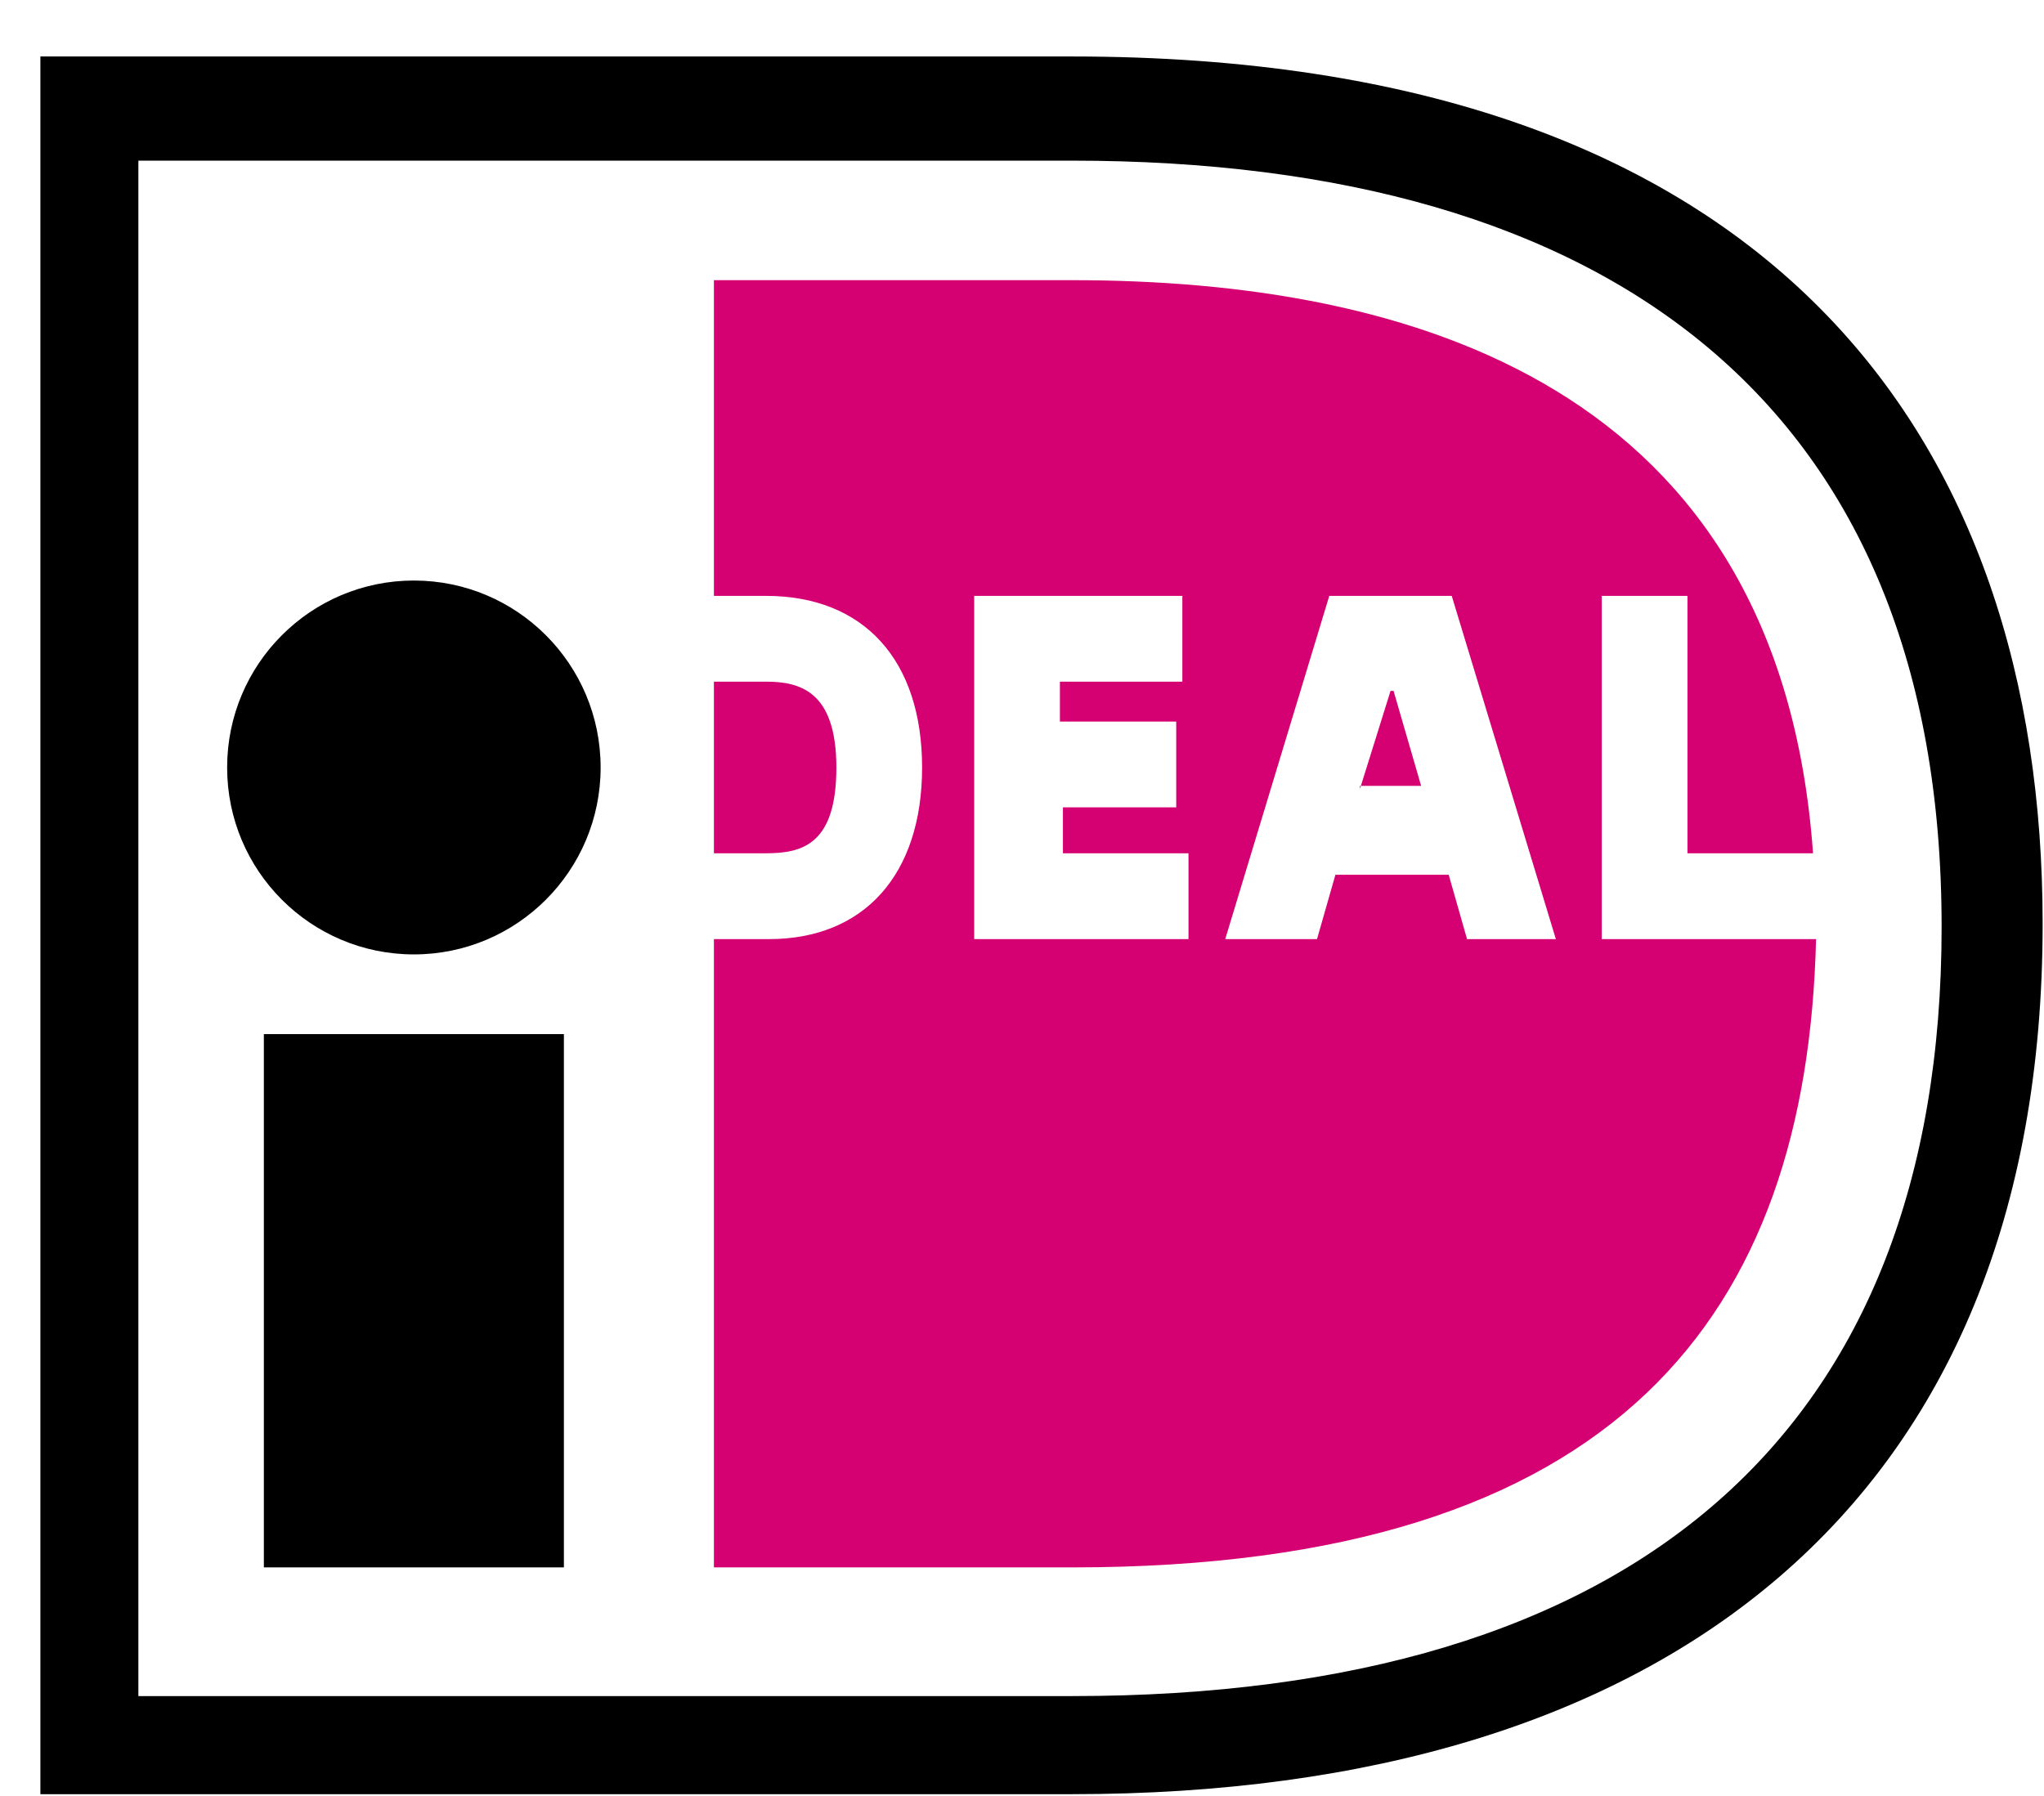
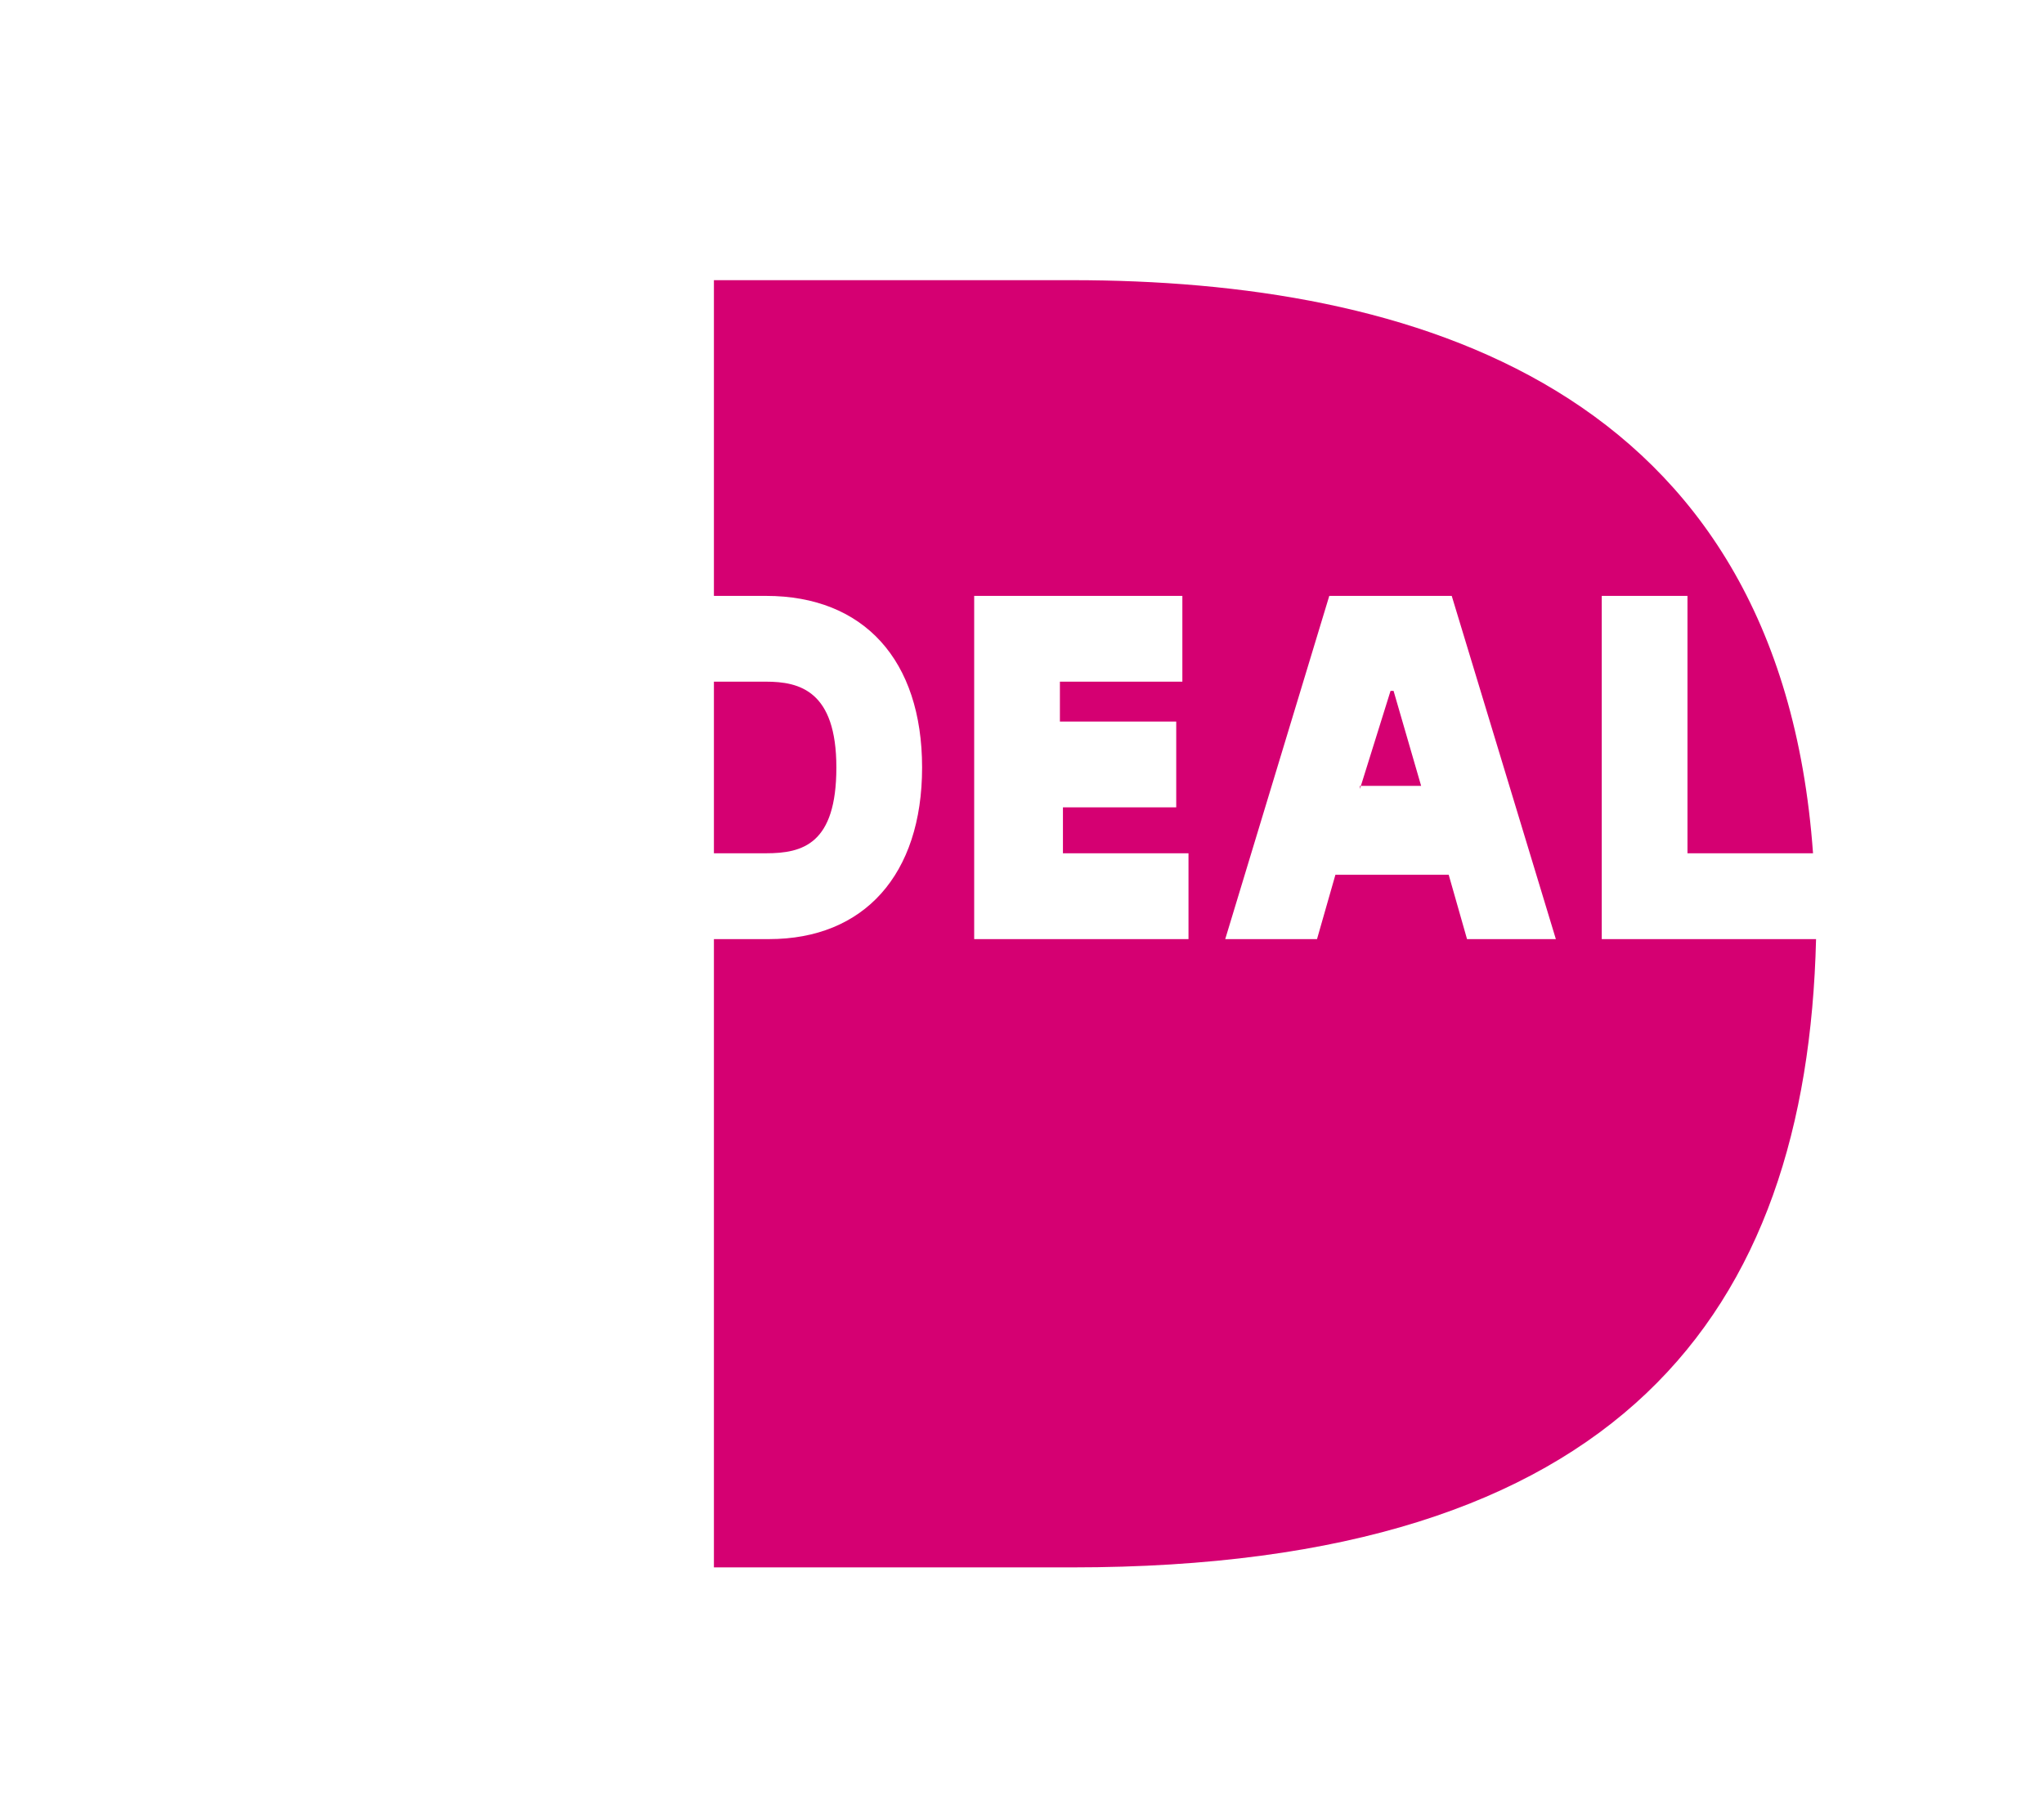
<svg xmlns="http://www.w3.org/2000/svg" width="33" height="29" viewBox="0 0 33 29" fill="none">
-   <path fill-rule="evenodd" clip-rule="evenodd" d="M0.652 0.912H17.309C28.628 0.912 32.978 7.098 32.978 14.916C32.978 24.27 26.898 28.971 17.309 28.971H0.652V0.912ZM2.234 2.594V27.387H17.309C26.404 27.387 31.347 23.131 31.347 14.966C31.347 6.553 26.009 2.594 17.309 2.594H2.234ZM6.682 15.411C8.347 15.411 9.697 14.06 9.697 12.393C9.697 10.725 8.347 9.374 6.682 9.374C5.017 9.374 3.667 10.725 3.667 12.393C3.667 14.06 5.017 15.411 6.682 15.411ZM4.26 16.698H9.104V25.309H4.26V16.698Z" fill="black" />
  <path fill-rule="evenodd" clip-rule="evenodd" d="M25.86 9.622H27.244V13.778H29.271C28.727 6.207 22.746 4.524 17.309 4.524H11.526V9.622H12.367C13.948 9.622 14.887 10.661 14.887 12.393C14.887 14.125 13.948 15.164 12.416 15.164H11.526V25.309H17.309C26.157 25.309 29.172 21.202 29.32 15.164H25.86V9.622ZM19.188 13.778V15.164H15.728V9.622H19.089V11.007H17.112V11.651H18.99V13.036H17.161V13.778H19.188ZM21.461 9.622H23.438L25.119 15.164H23.685L23.389 14.125H21.56L21.263 15.164H19.781L21.461 9.622ZM21.971 12.69H21.956V12.739L21.971 12.69ZM21.971 12.69H22.944L22.499 11.156H22.45L21.971 12.69ZM11.526 13.778V11.007H12.367C12.91 11.007 13.503 11.156 13.503 12.393C13.503 13.63 12.96 13.778 12.367 13.778H11.526Z" fill="#D50072" />
</svg>